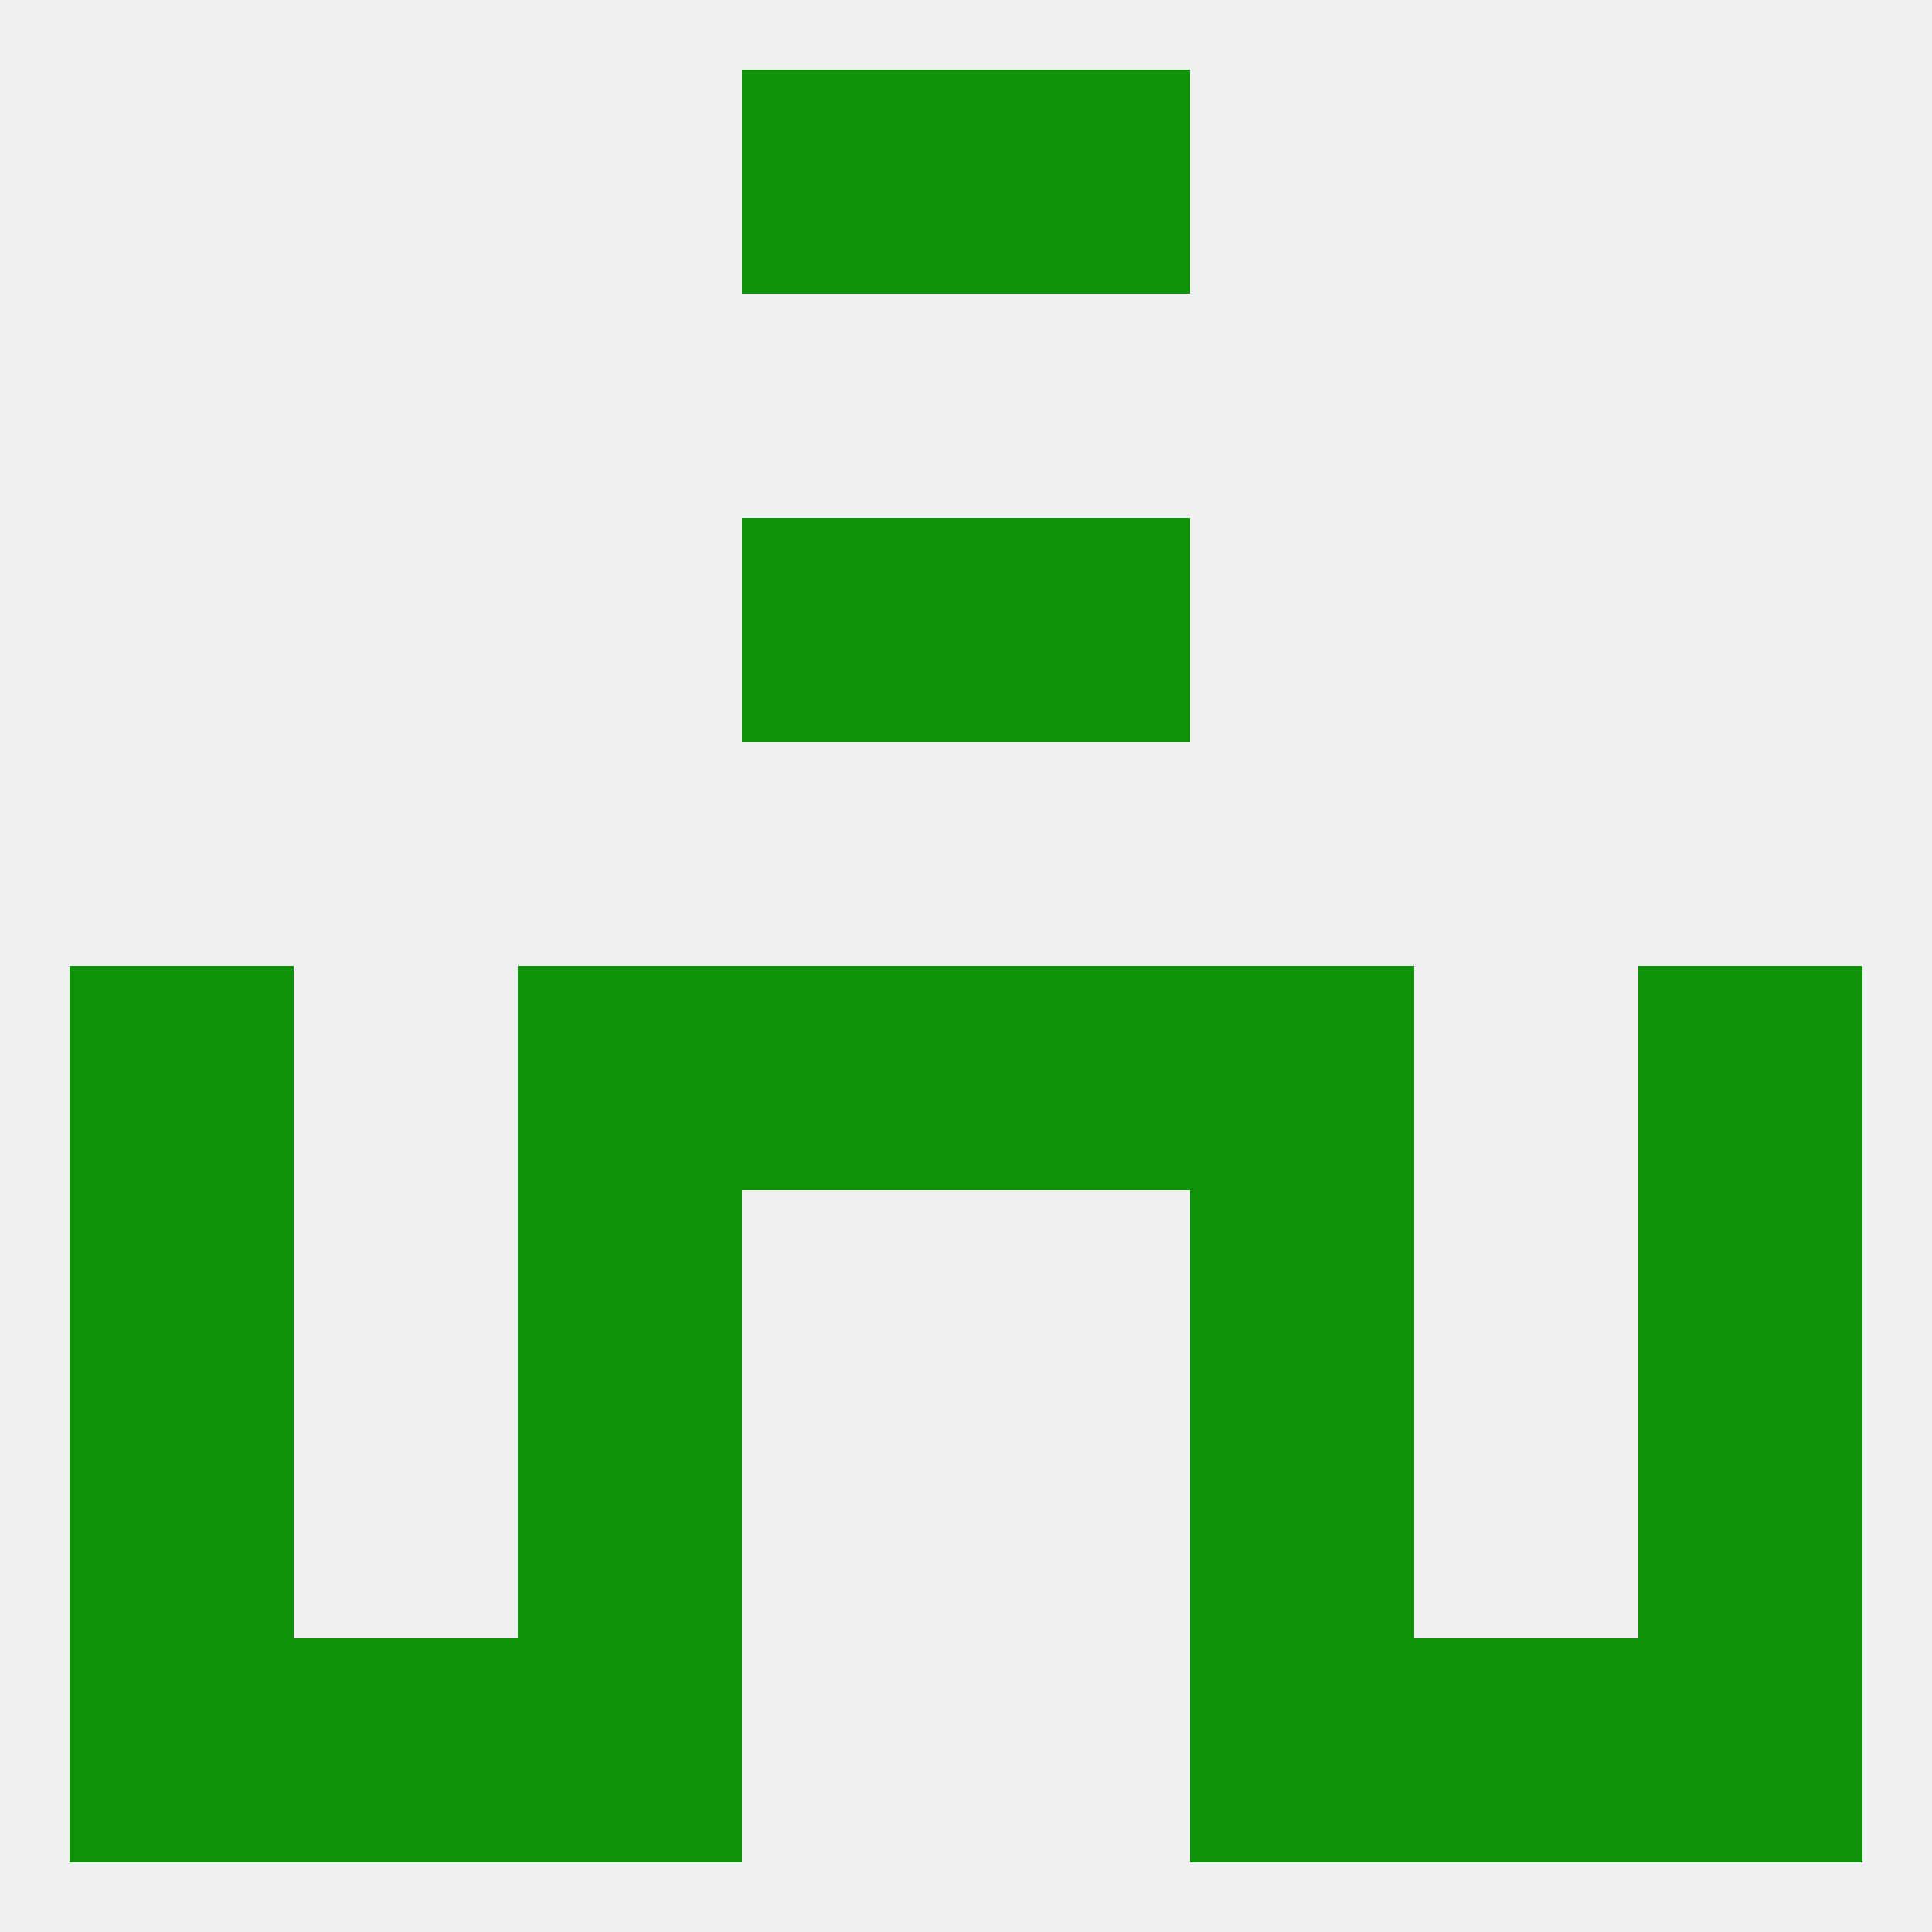
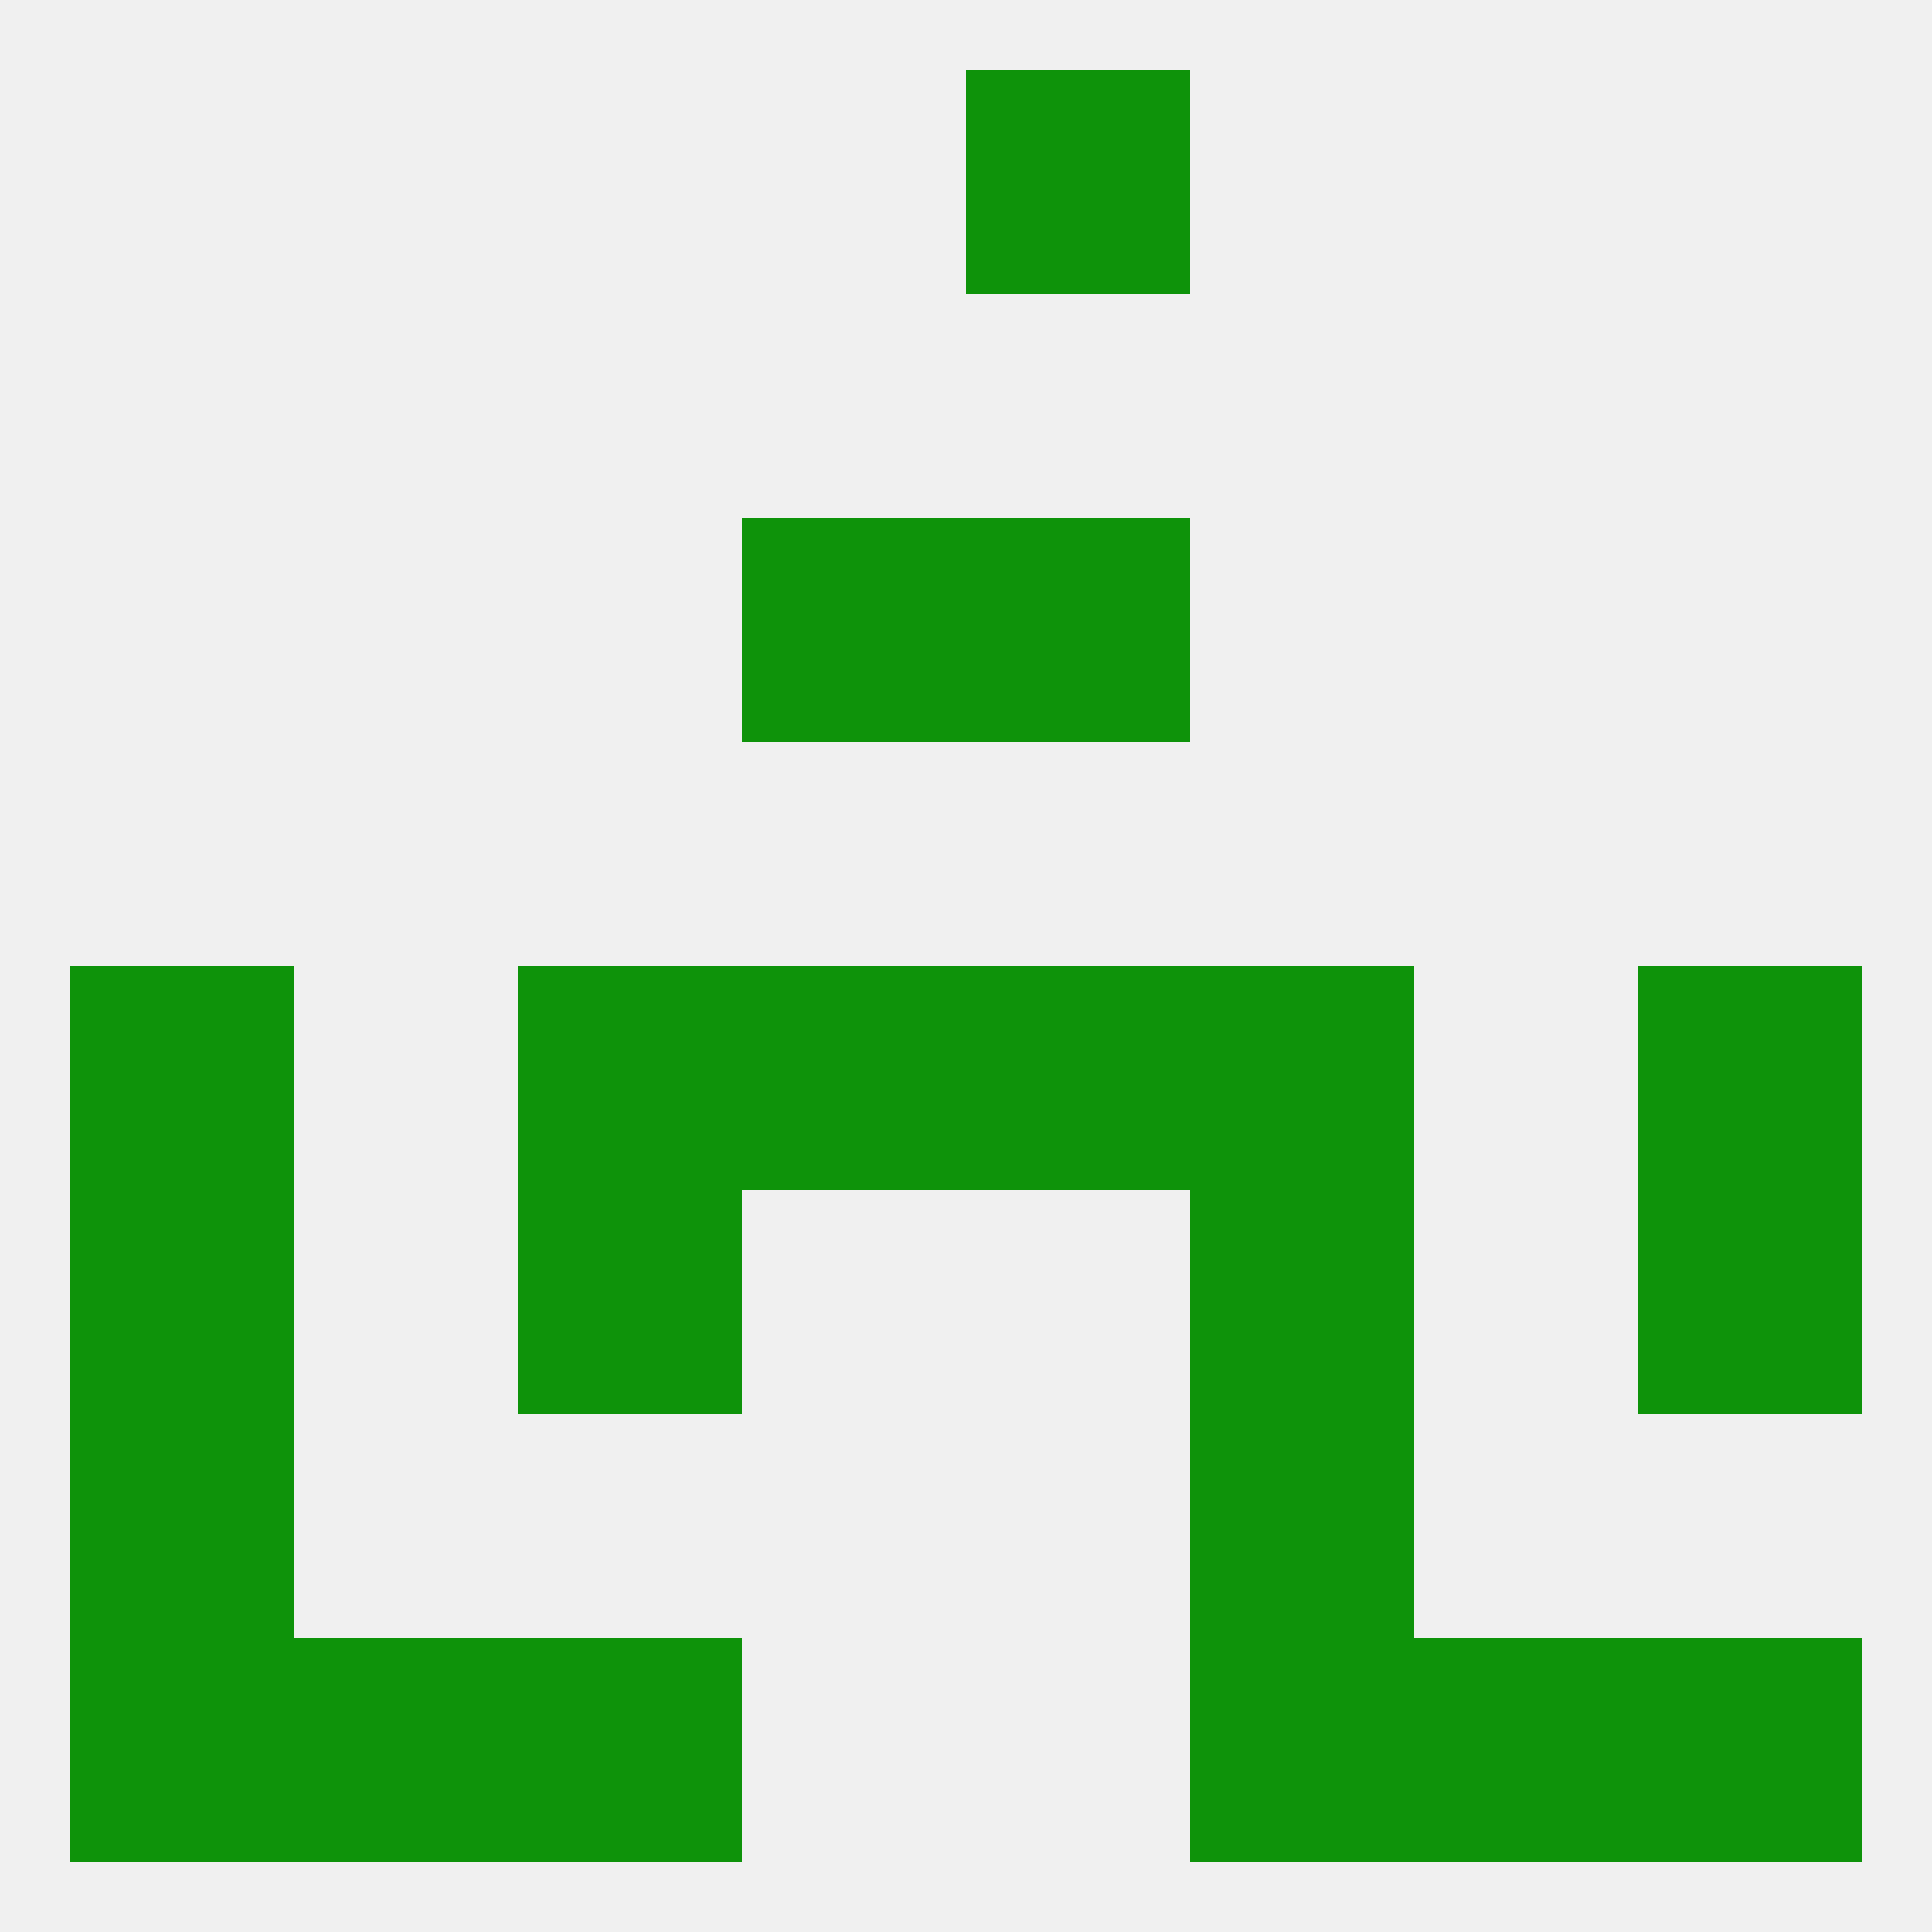
<svg xmlns="http://www.w3.org/2000/svg" version="1.1" baseprofile="full" width="250" height="250" viewBox="0 0 250 250">
  <rect width="100%" height="100%" fill="rgba(240,240,240,255)" />
  <rect x="38" y="212" width="29" height="29" fill="rgba(14,147,10,255)" />
  <rect x="183" y="212" width="29" height="29" fill="rgba(14,147,10,255)" />
  <rect x="67" y="212" width="29" height="29" fill="rgba(14,147,10,255)" />
  <rect x="154" y="212" width="29" height="29" fill="rgba(14,147,10,255)" />
  <rect x="9" y="212" width="29" height="29" fill="rgba(14,147,10,255)" />
  <rect x="212" y="212" width="29" height="29" fill="rgba(14,147,10,255)" />
-   <rect x="96" y="9" width="29" height="29" fill="rgba(14,147,10,255)" />
  <rect x="125" y="9" width="29" height="29" fill="rgba(14,147,10,255)" />
  <rect x="96" y="67" width="29" height="29" fill="rgba(14,147,10,255)" />
  <rect x="125" y="67" width="29" height="29" fill="rgba(14,147,10,255)" />
  <rect x="9" y="125" width="29" height="29" fill="rgba(14,147,10,255)" />
  <rect x="212" y="125" width="29" height="29" fill="rgba(14,147,10,255)" />
  <rect x="67" y="125" width="29" height="29" fill="rgba(14,147,10,255)" />
  <rect x="154" y="125" width="29" height="29" fill="rgba(14,147,10,255)" />
  <rect x="96" y="125" width="29" height="29" fill="rgba(14,147,10,255)" />
  <rect x="125" y="125" width="29" height="29" fill="rgba(14,147,10,255)" />
  <rect x="67" y="154" width="29" height="29" fill="rgba(14,147,10,255)" />
  <rect x="154" y="154" width="29" height="29" fill="rgba(14,147,10,255)" />
  <rect x="9" y="154" width="29" height="29" fill="rgba(14,147,10,255)" />
  <rect x="212" y="154" width="29" height="29" fill="rgba(14,147,10,255)" />
  <rect x="9" y="183" width="29" height="29" fill="rgba(14,147,10,255)" />
-   <rect x="212" y="183" width="29" height="29" fill="rgba(14,147,10,255)" />
-   <rect x="67" y="183" width="29" height="29" fill="rgba(14,147,10,255)" />
  <rect x="154" y="183" width="29" height="29" fill="rgba(14,147,10,255)" />
</svg>